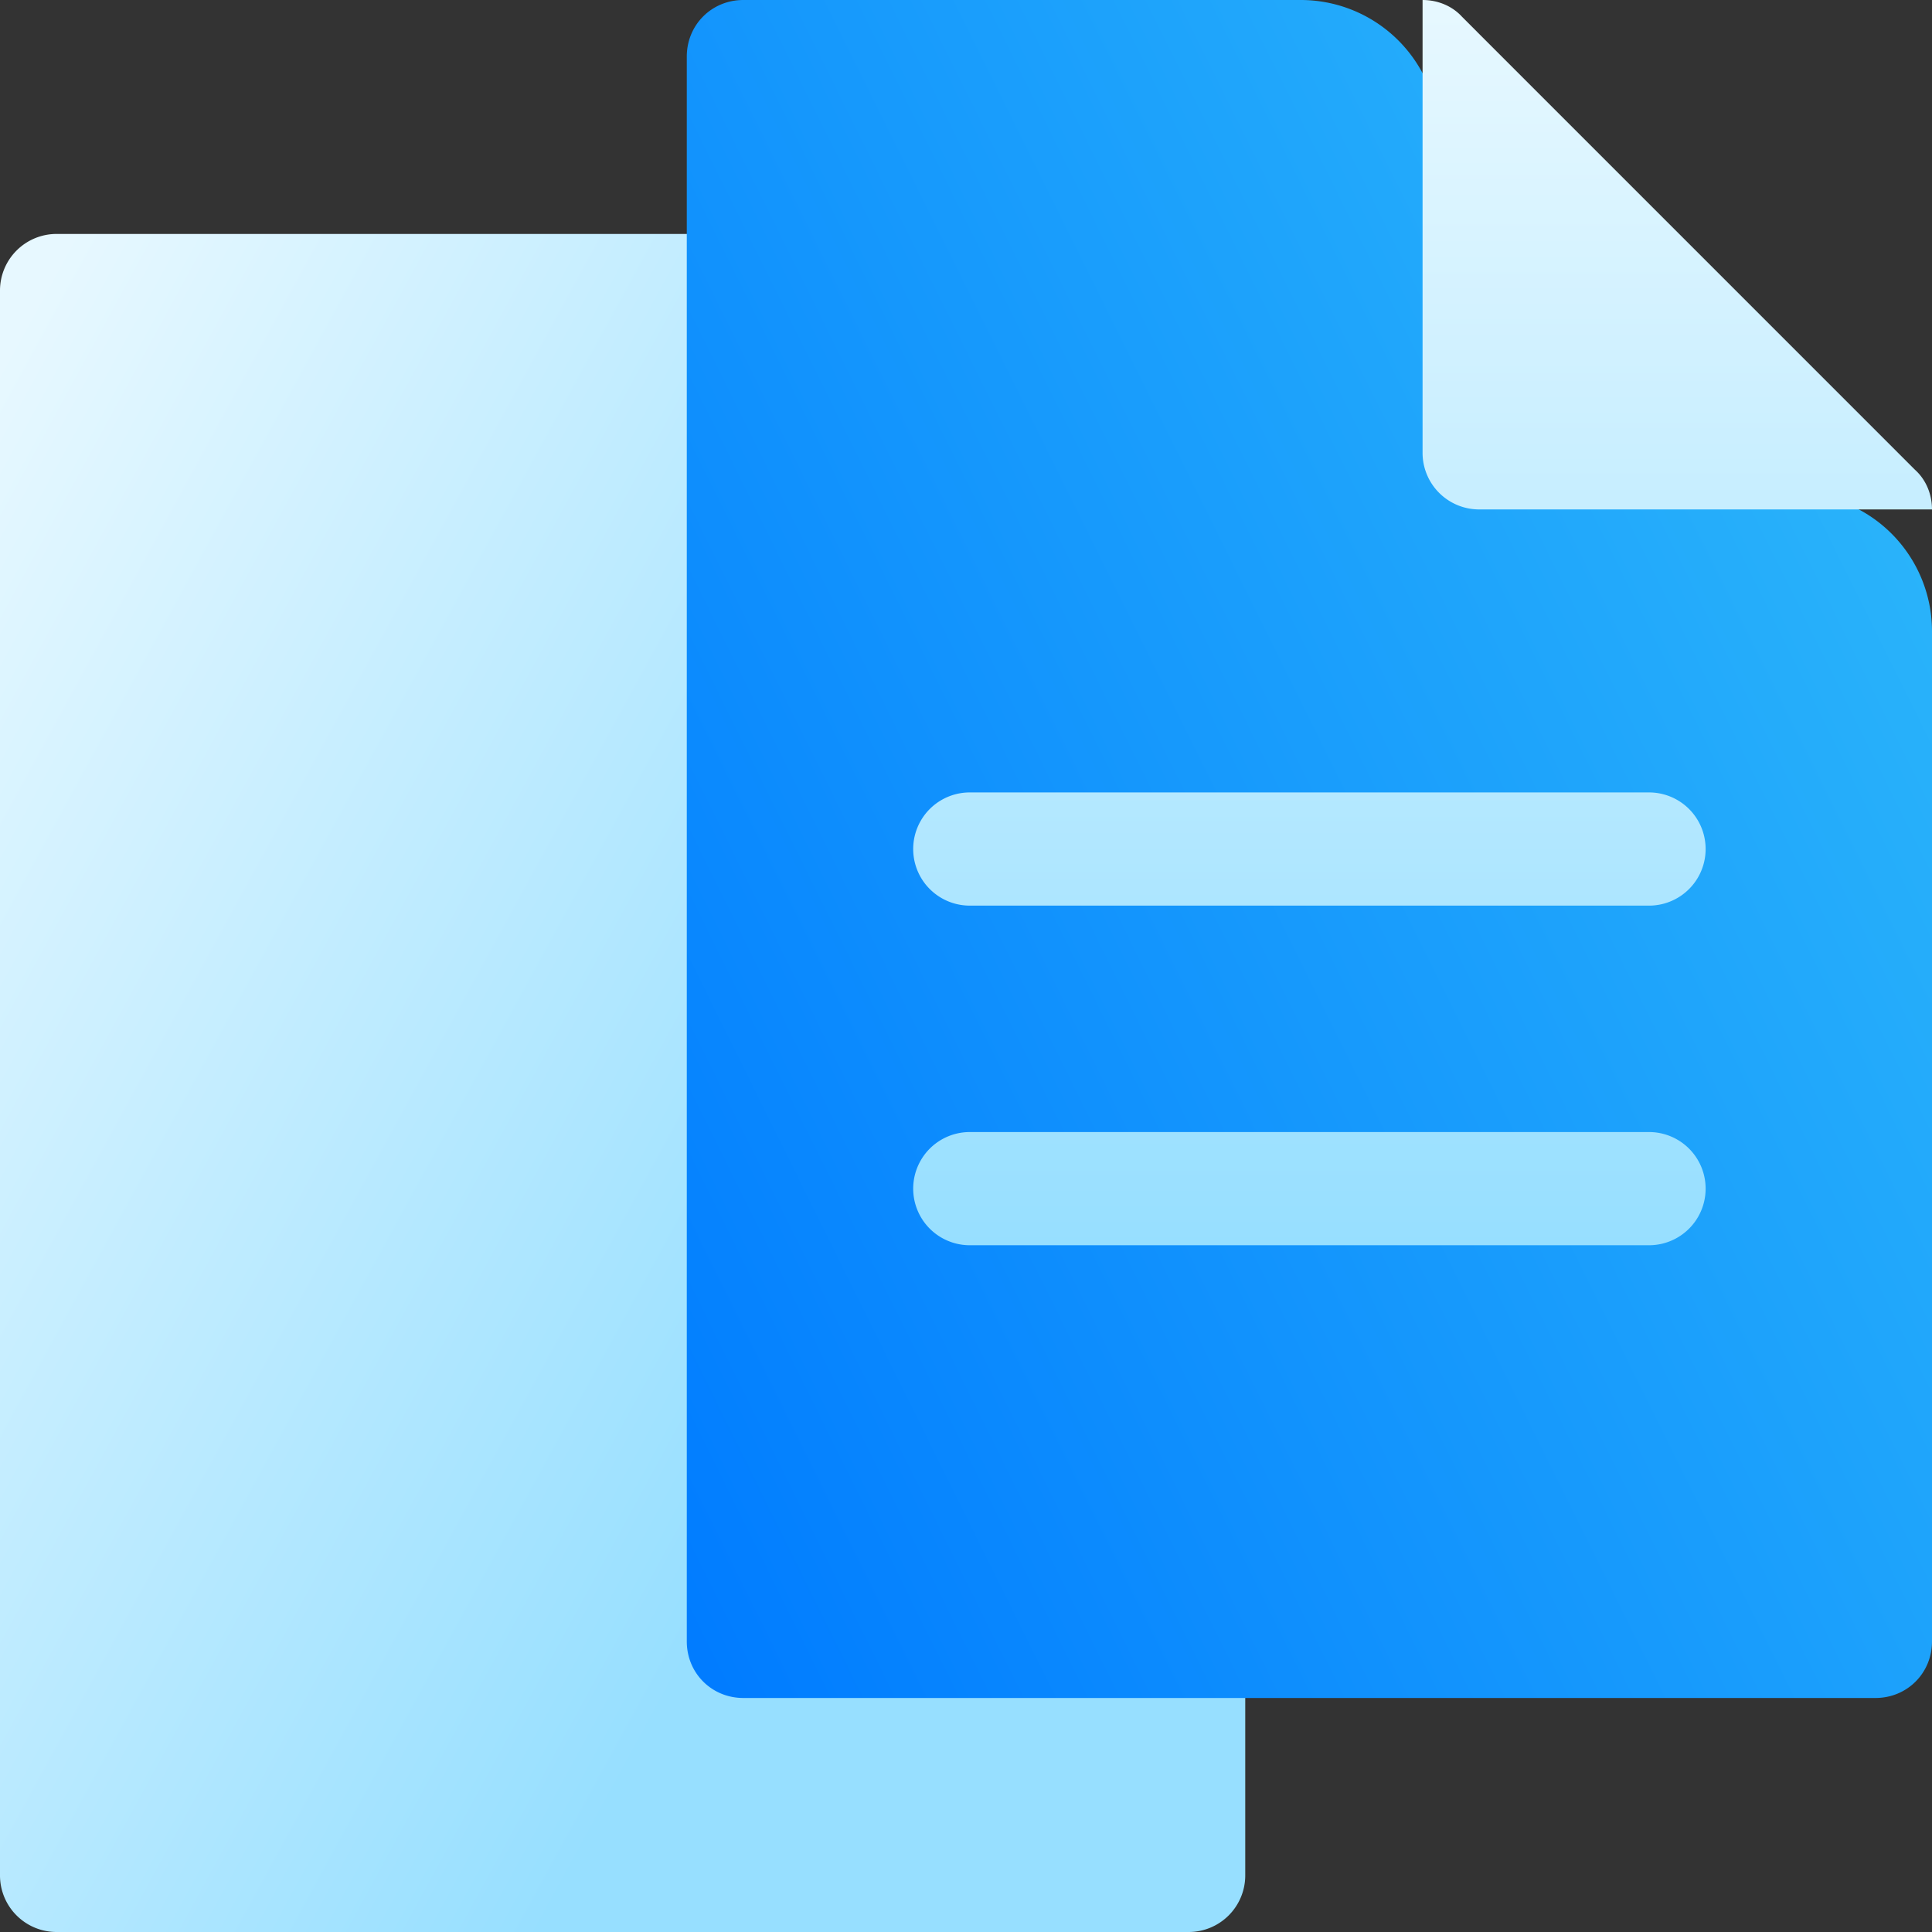
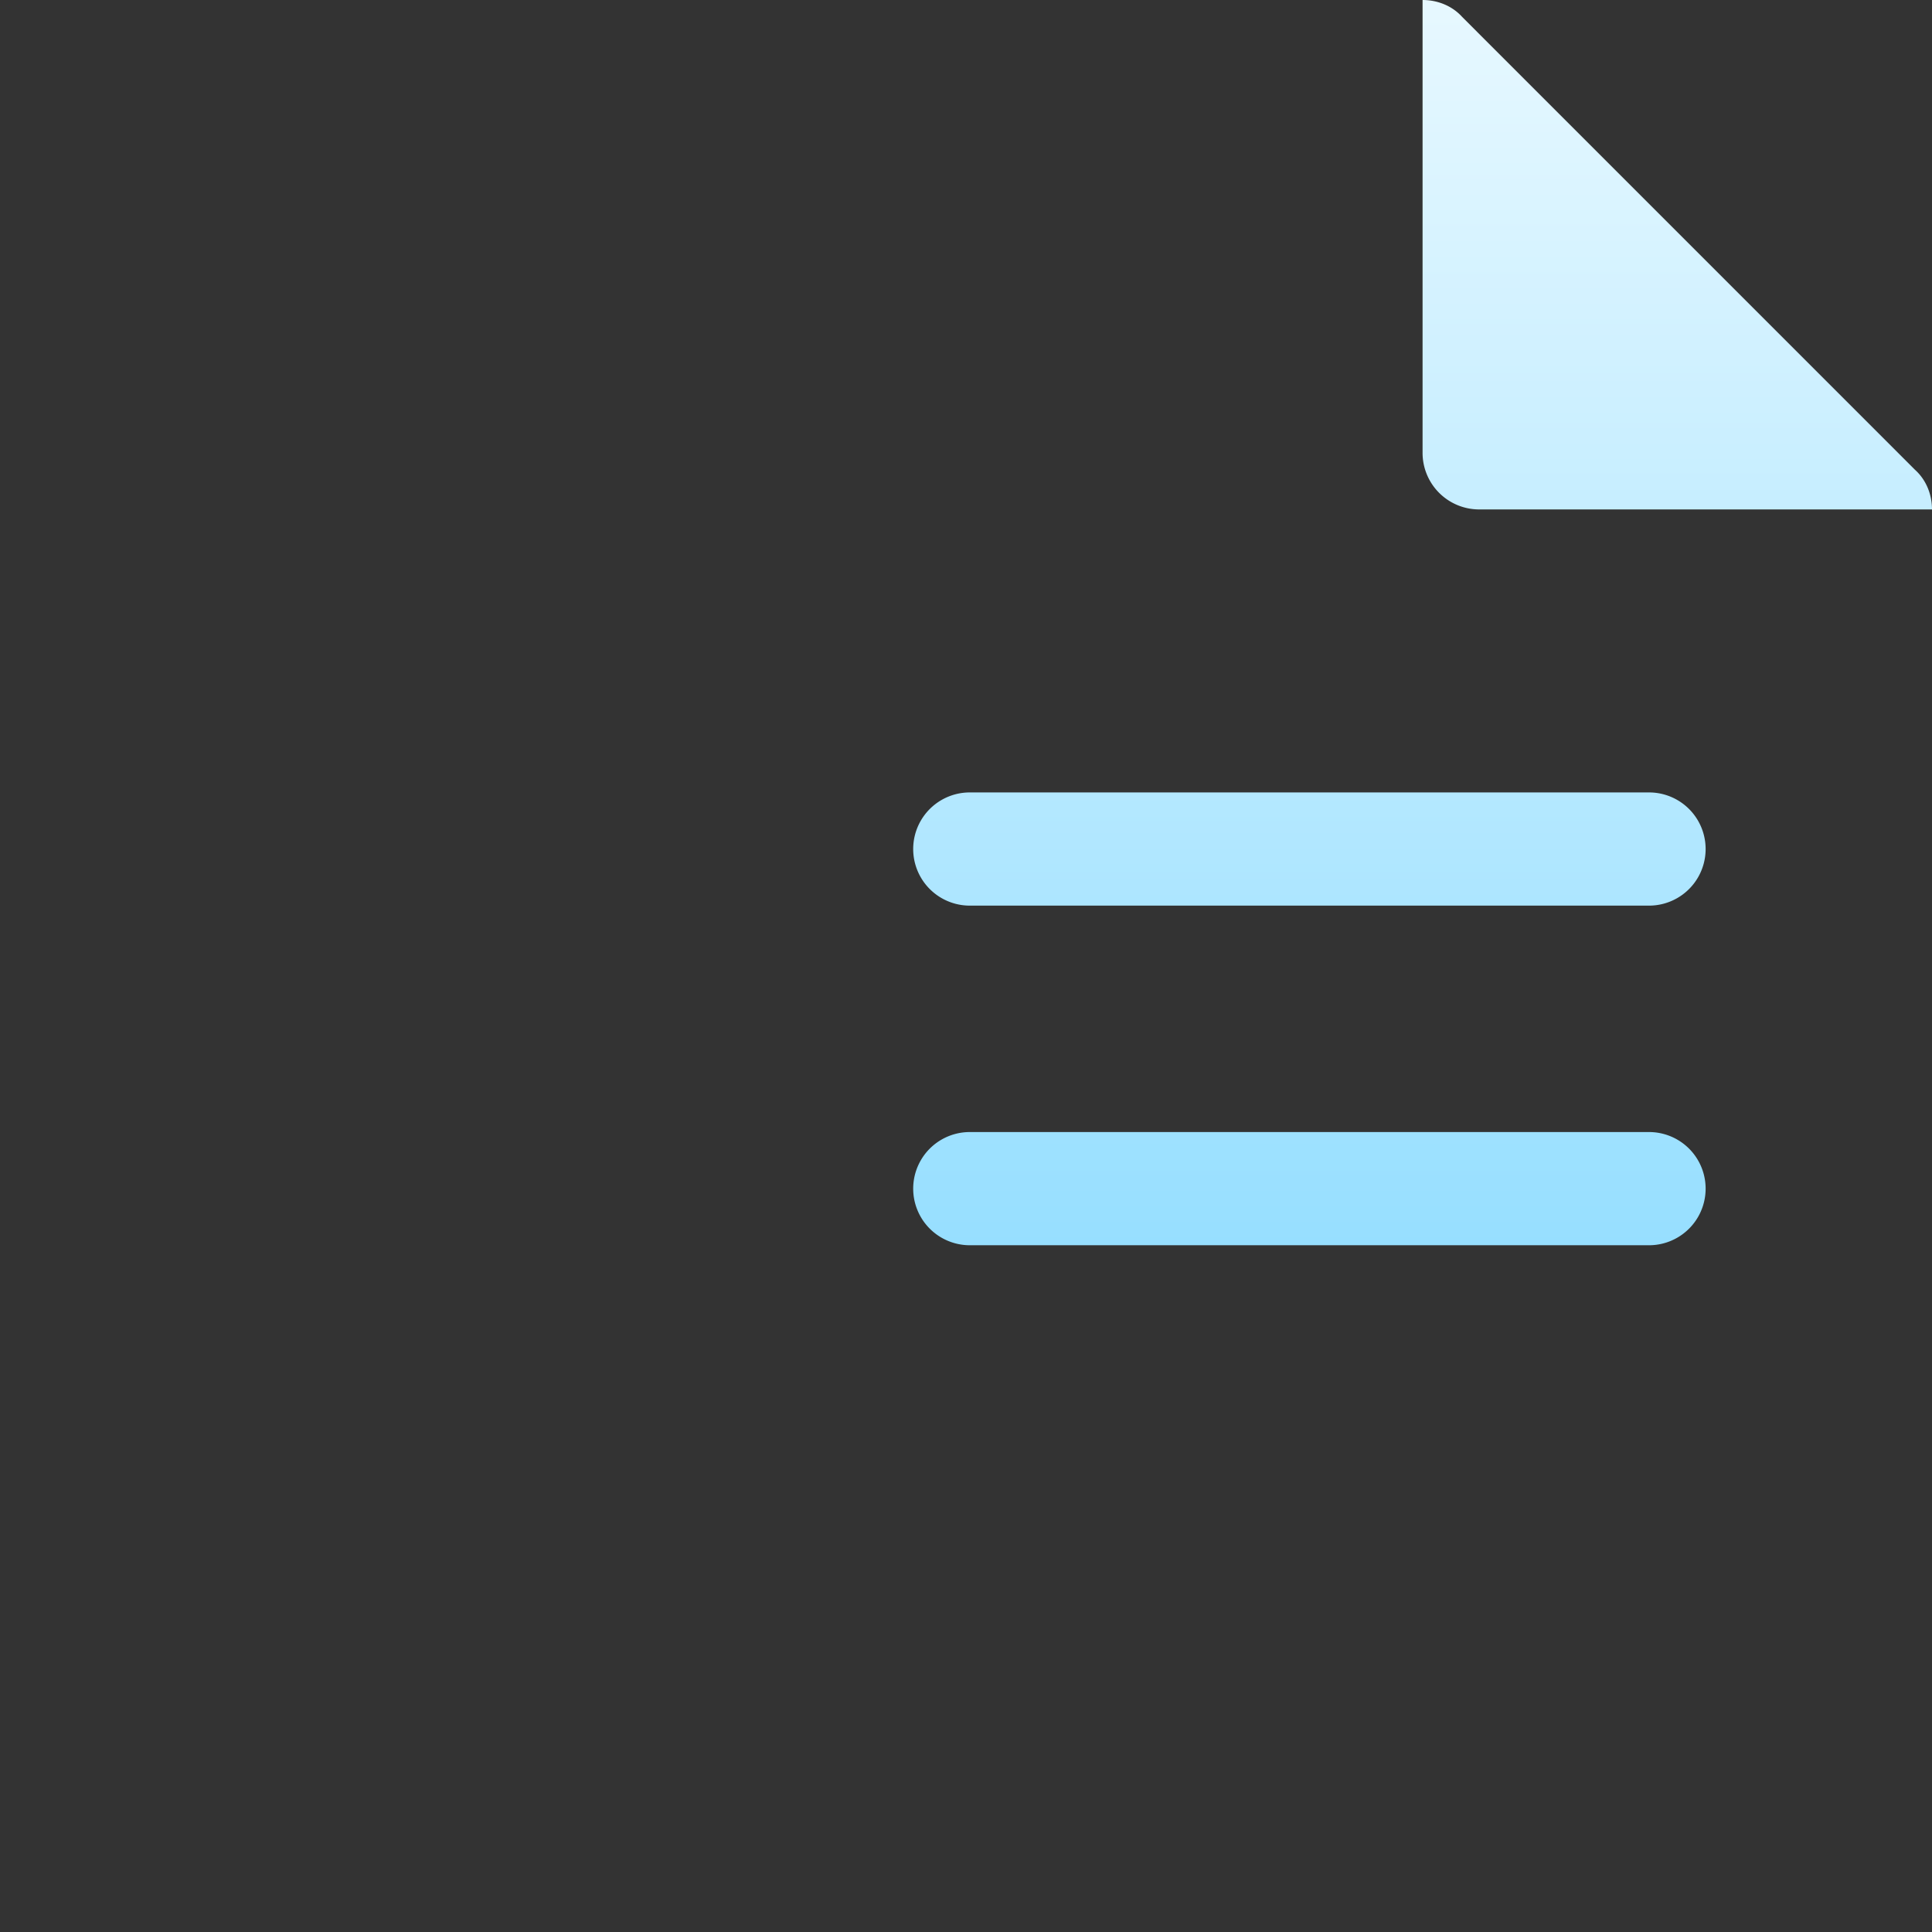
<svg xmlns="http://www.w3.org/2000/svg" width="56" height="56" fill="none">
  <rect width="100%" height="100%" fill="#333333" stroke="none" />
-   <path d="M34.453 56H1.64A1.64 1.64 0 0 1 0 54.359V8.422a1.64 1.64 0 0 1 1.641-1.641h19.687a1.64 1.64 0 0 1 1.641 1.641v37.734h11.484a1.64 1.64 0 0 1 1.641 1.641v6.563A1.64 1.64 0 0 1 34.453 56z" fill="url(#A)" />
-   <path d="M45.962 13.51a4 4 0 0 1-3.473-3.473l-.817-6.534A4 4 0 0 0 37.703 0H21.547c-.92 0-1.64.722-1.64 1.64v45.937c0 .92.722 1.64 1.64 1.64H54.36c.92 0 1.64-.722 1.64-1.64v-29.28a4 4 0 0 0-3.504-3.969l-6.534-.817z" fill="url(#B)" />
  <path d="M42.875 14.766H56c0-.426-.164-.853-.492-1.148L42.383.492C42.088.164 41.66 0 41.234 0v13.125a1.64 1.64 0 0 0 1.641 1.641zm4.922 8.203H28.11a1.64 1.64 0 1 0 0 3.281h19.688a1.64 1.64 0 1 0 0-3.281zm0 9.844H28.11a1.64 1.64 0 1 0 0 3.281h19.688a1.64 1.64 0 1 0 0-3.281z" fill="url(#C)" />
  <defs>
    <linearGradient id="A" x1="23.333" y1="42" x2="-15.167" y2="21" gradientUnits="userSpaceOnUse">
      <stop stop-color="#97dfff" />
      <stop offset=".811" stop-color="#e7f8ff" />
    </linearGradient>
    <linearGradient id="B" x1="19.906" y1="49.219" x2="68.466" y2="25.152" gradientUnits="userSpaceOnUse">
      <stop stop-color="#007bff" />
      <stop offset="1" stop-color="#30bcf9" />
    </linearGradient>
    <linearGradient id="C" x1="41.234" y1="36.094" x2="41.234" y2="0" gradientUnits="userSpaceOnUse">
      <stop stop-color="#97dfff" />
      <stop offset="1" stop-color="#e7f8ff" />
    </linearGradient>
  </defs>
</svg>